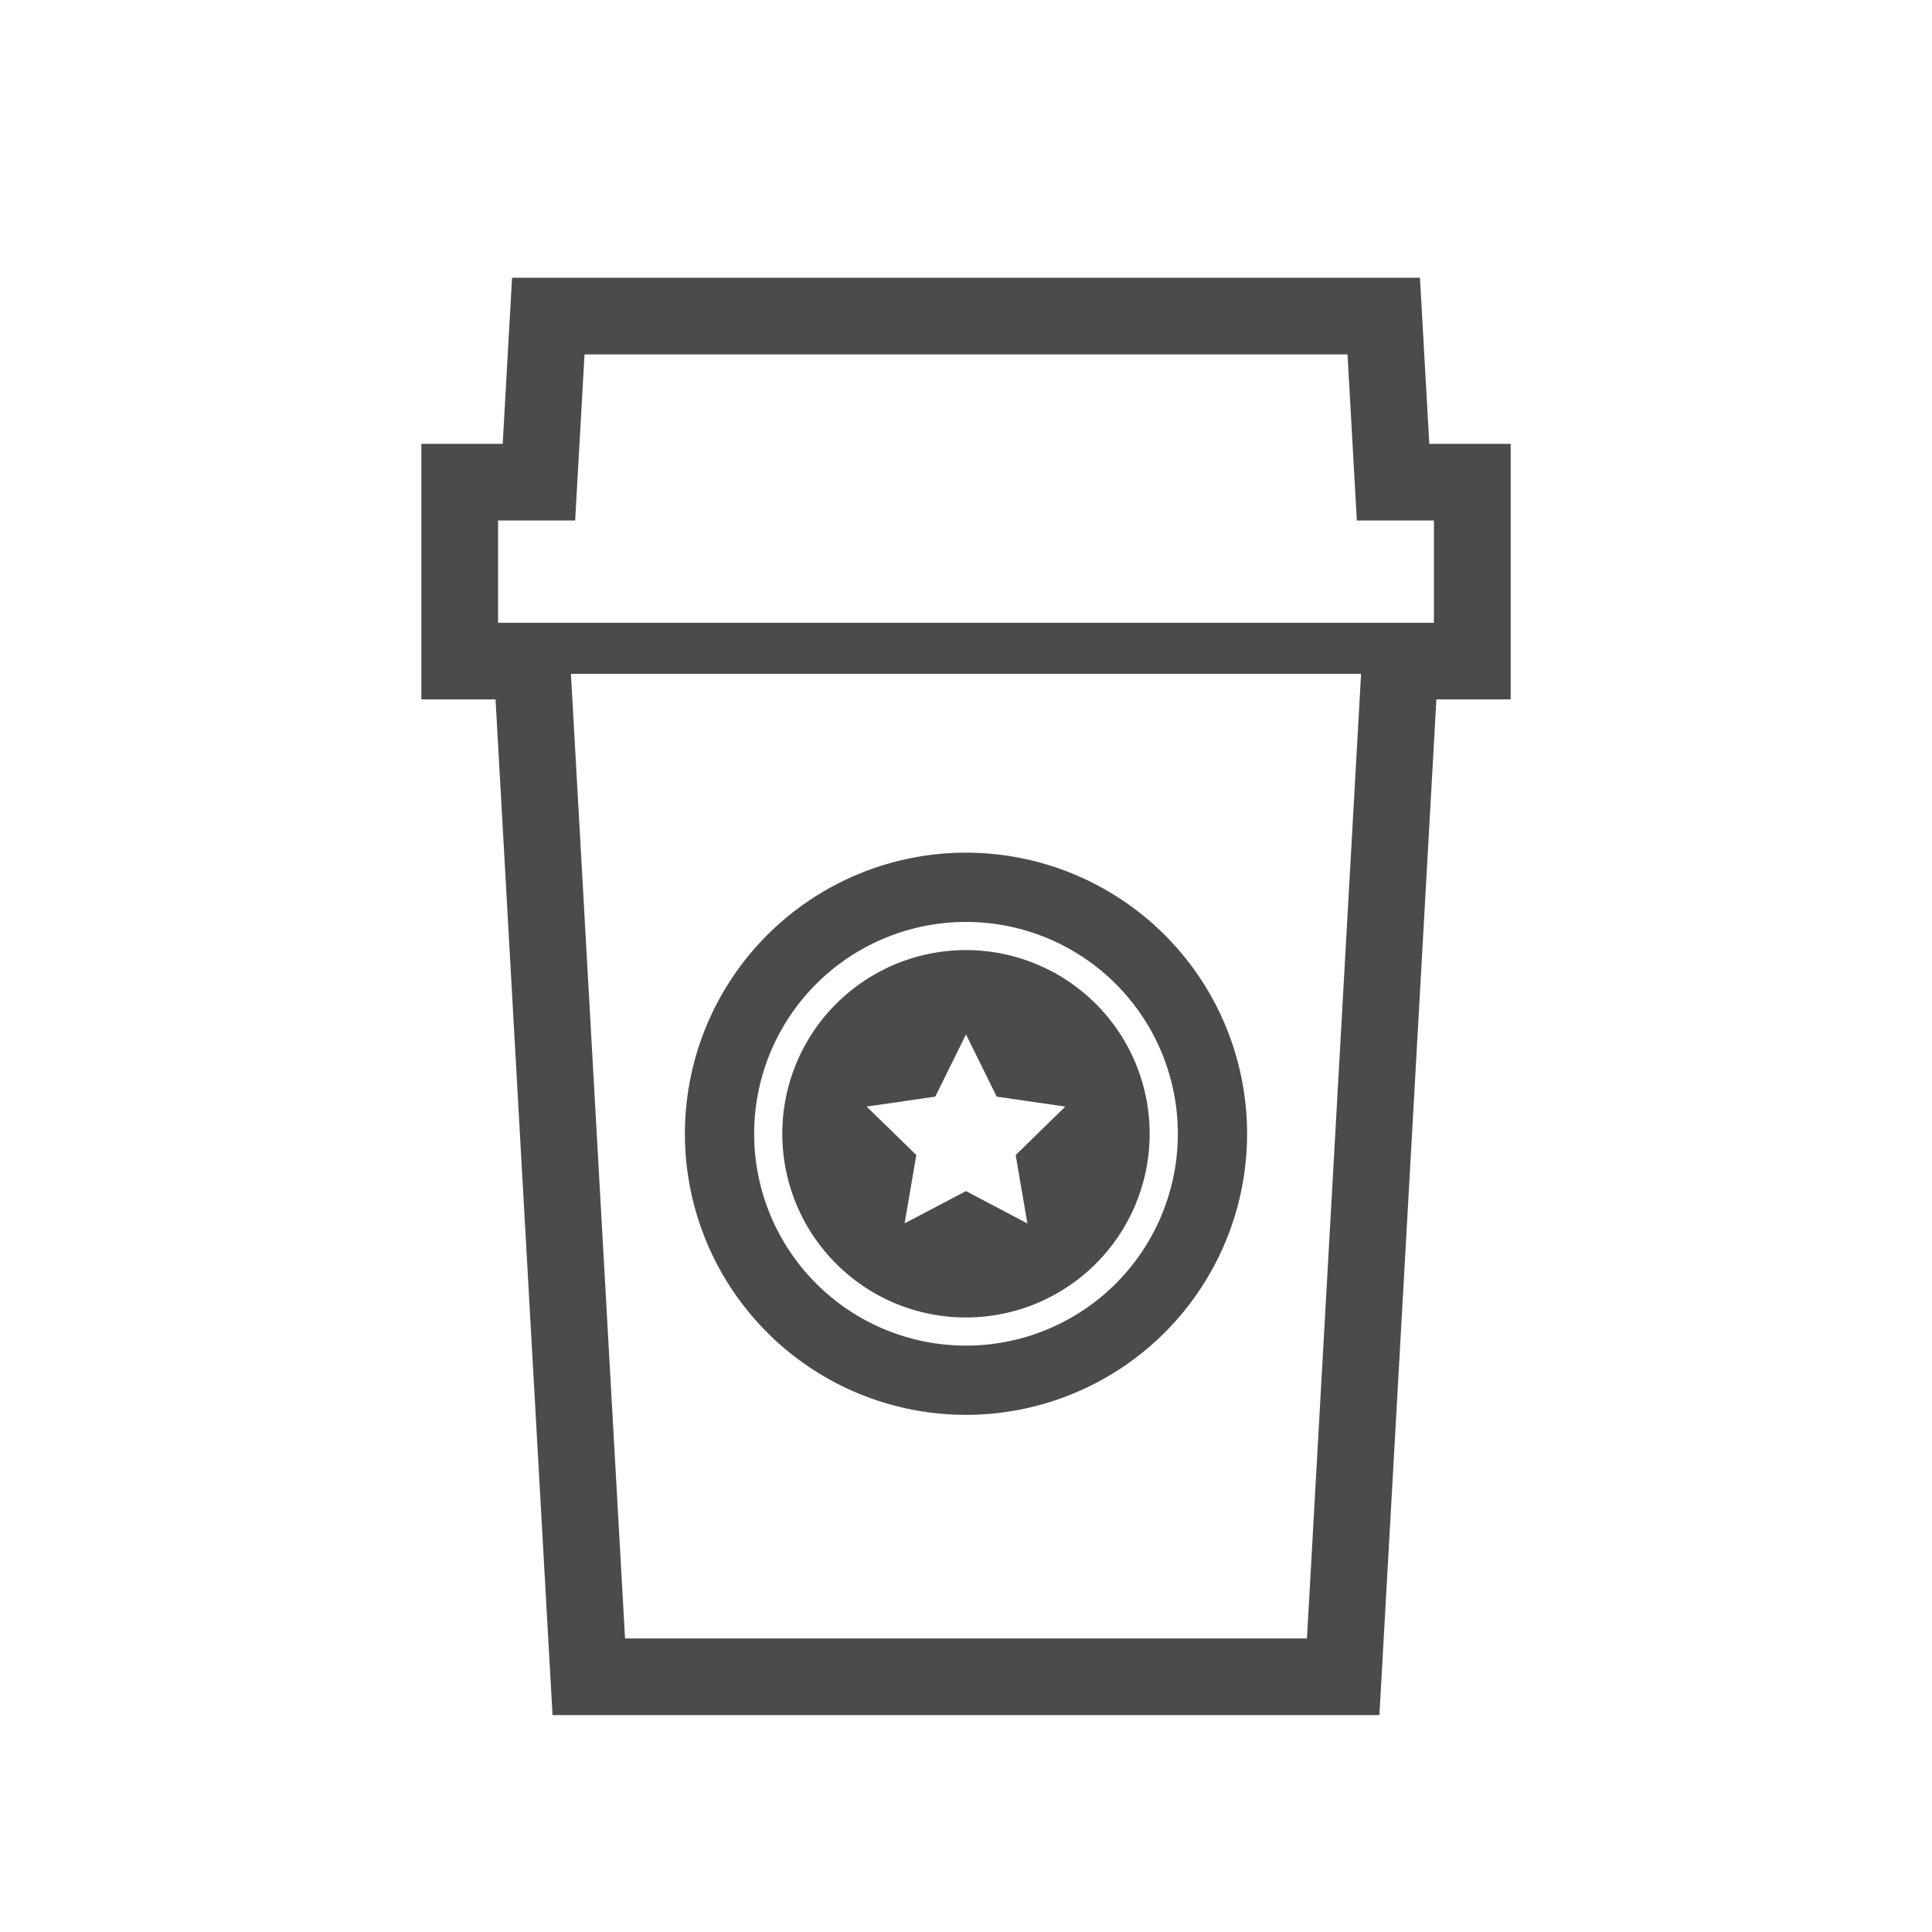
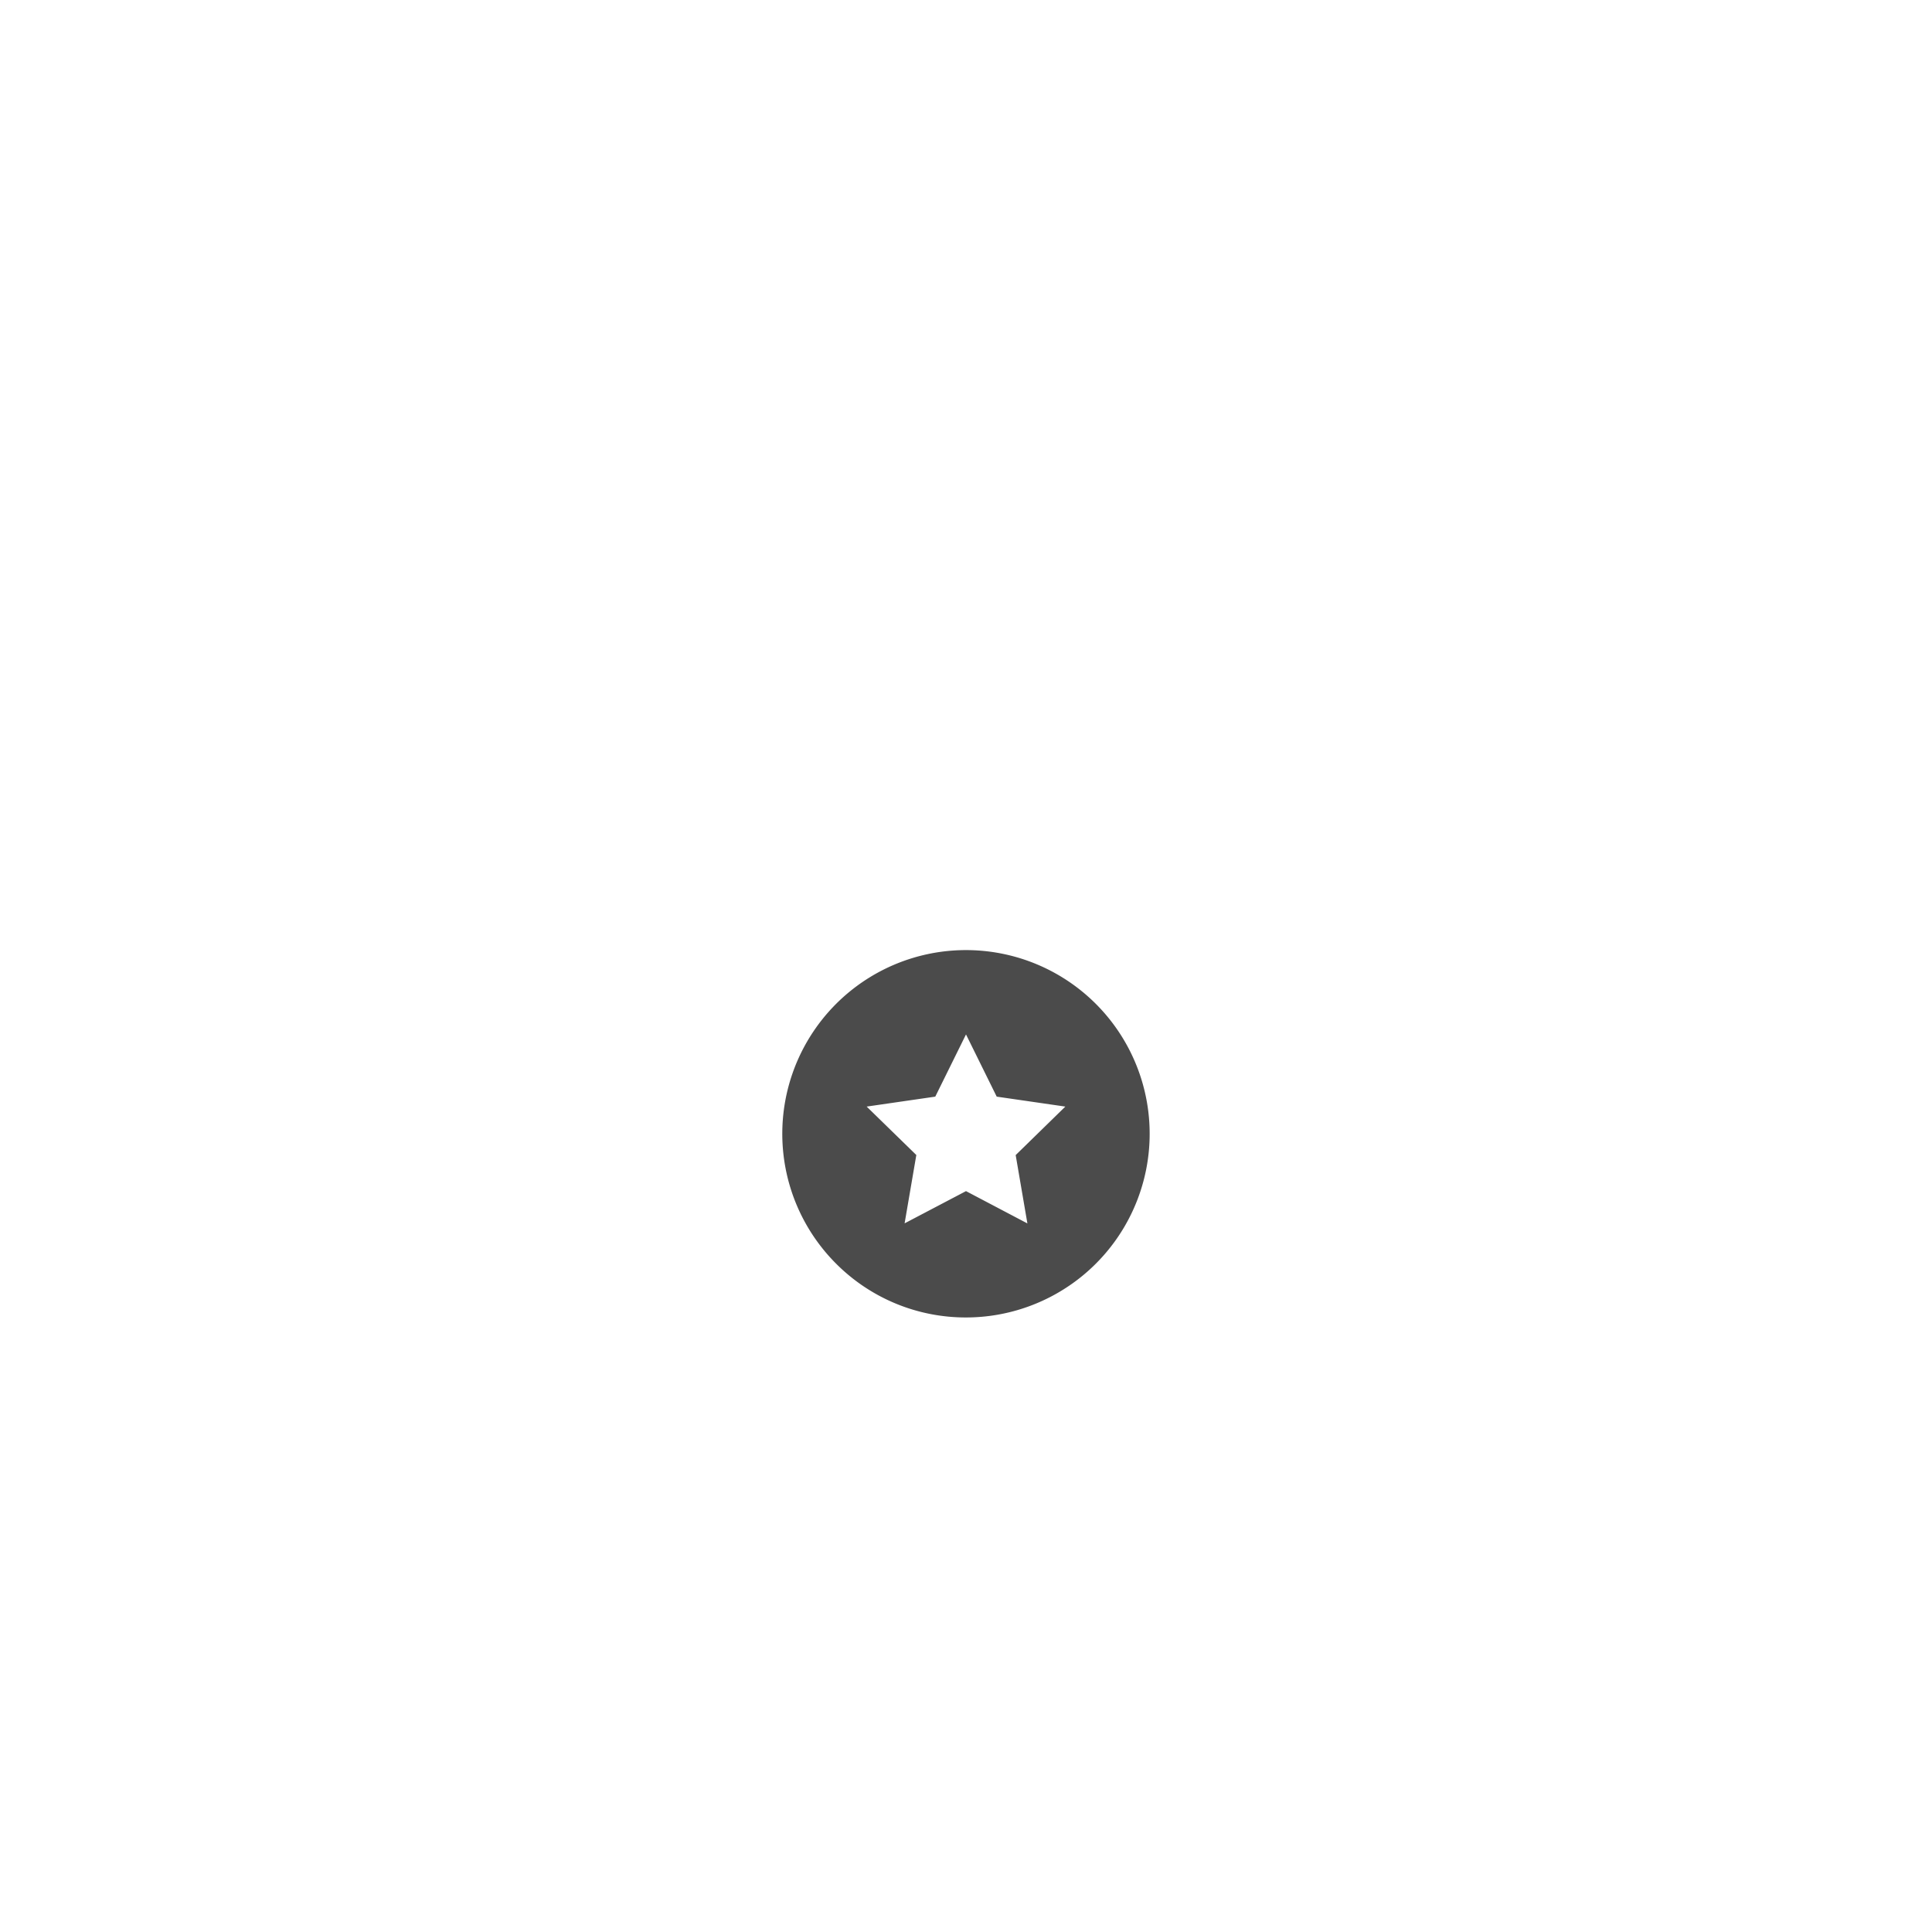
<svg xmlns="http://www.w3.org/2000/svg" width="94" height="94" viewBox="0 0 94 94">
-   <path d="M69.541,21.594l-.454-8.081H24.913l-.454,8.081H20.5V34.027h3.61l2.773,49.42H67.114l2.773-49.42H73.5V21.594ZM63.589,79.717H30.411L27.778,32.784H66.222ZM69.767,30.3H24.233V25.324h3.751l.455-8.081H65.562l.454,8.081h3.751V30.3Z" fill="#4b4b4b" />
-   <path d="M47,68.838A13.676,13.676,0,1,0,33.324,55.162,13.674,13.674,0,0,0,47,68.838Zm0-23.982A10.307,10.307,0,1,1,36.693,55.162,10.307,10.307,0,0,1,47,44.856Z" fill="#4b4b4b" />
  <path d="M47,64.1a8.937,8.937,0,1,0-6.321-2.618A8.9,8.9,0,0,0,47,64.1ZM45.505,53.356,47,50.329l1.494,3.027,3.339.484L49.417,56.2l.57,3.325L47,57.953l-2.987,1.568.57-3.325L42.167,53.84Z" fill="#4b4b4b" />
-   <rect width="94" height="94" fill="none" />
</svg>